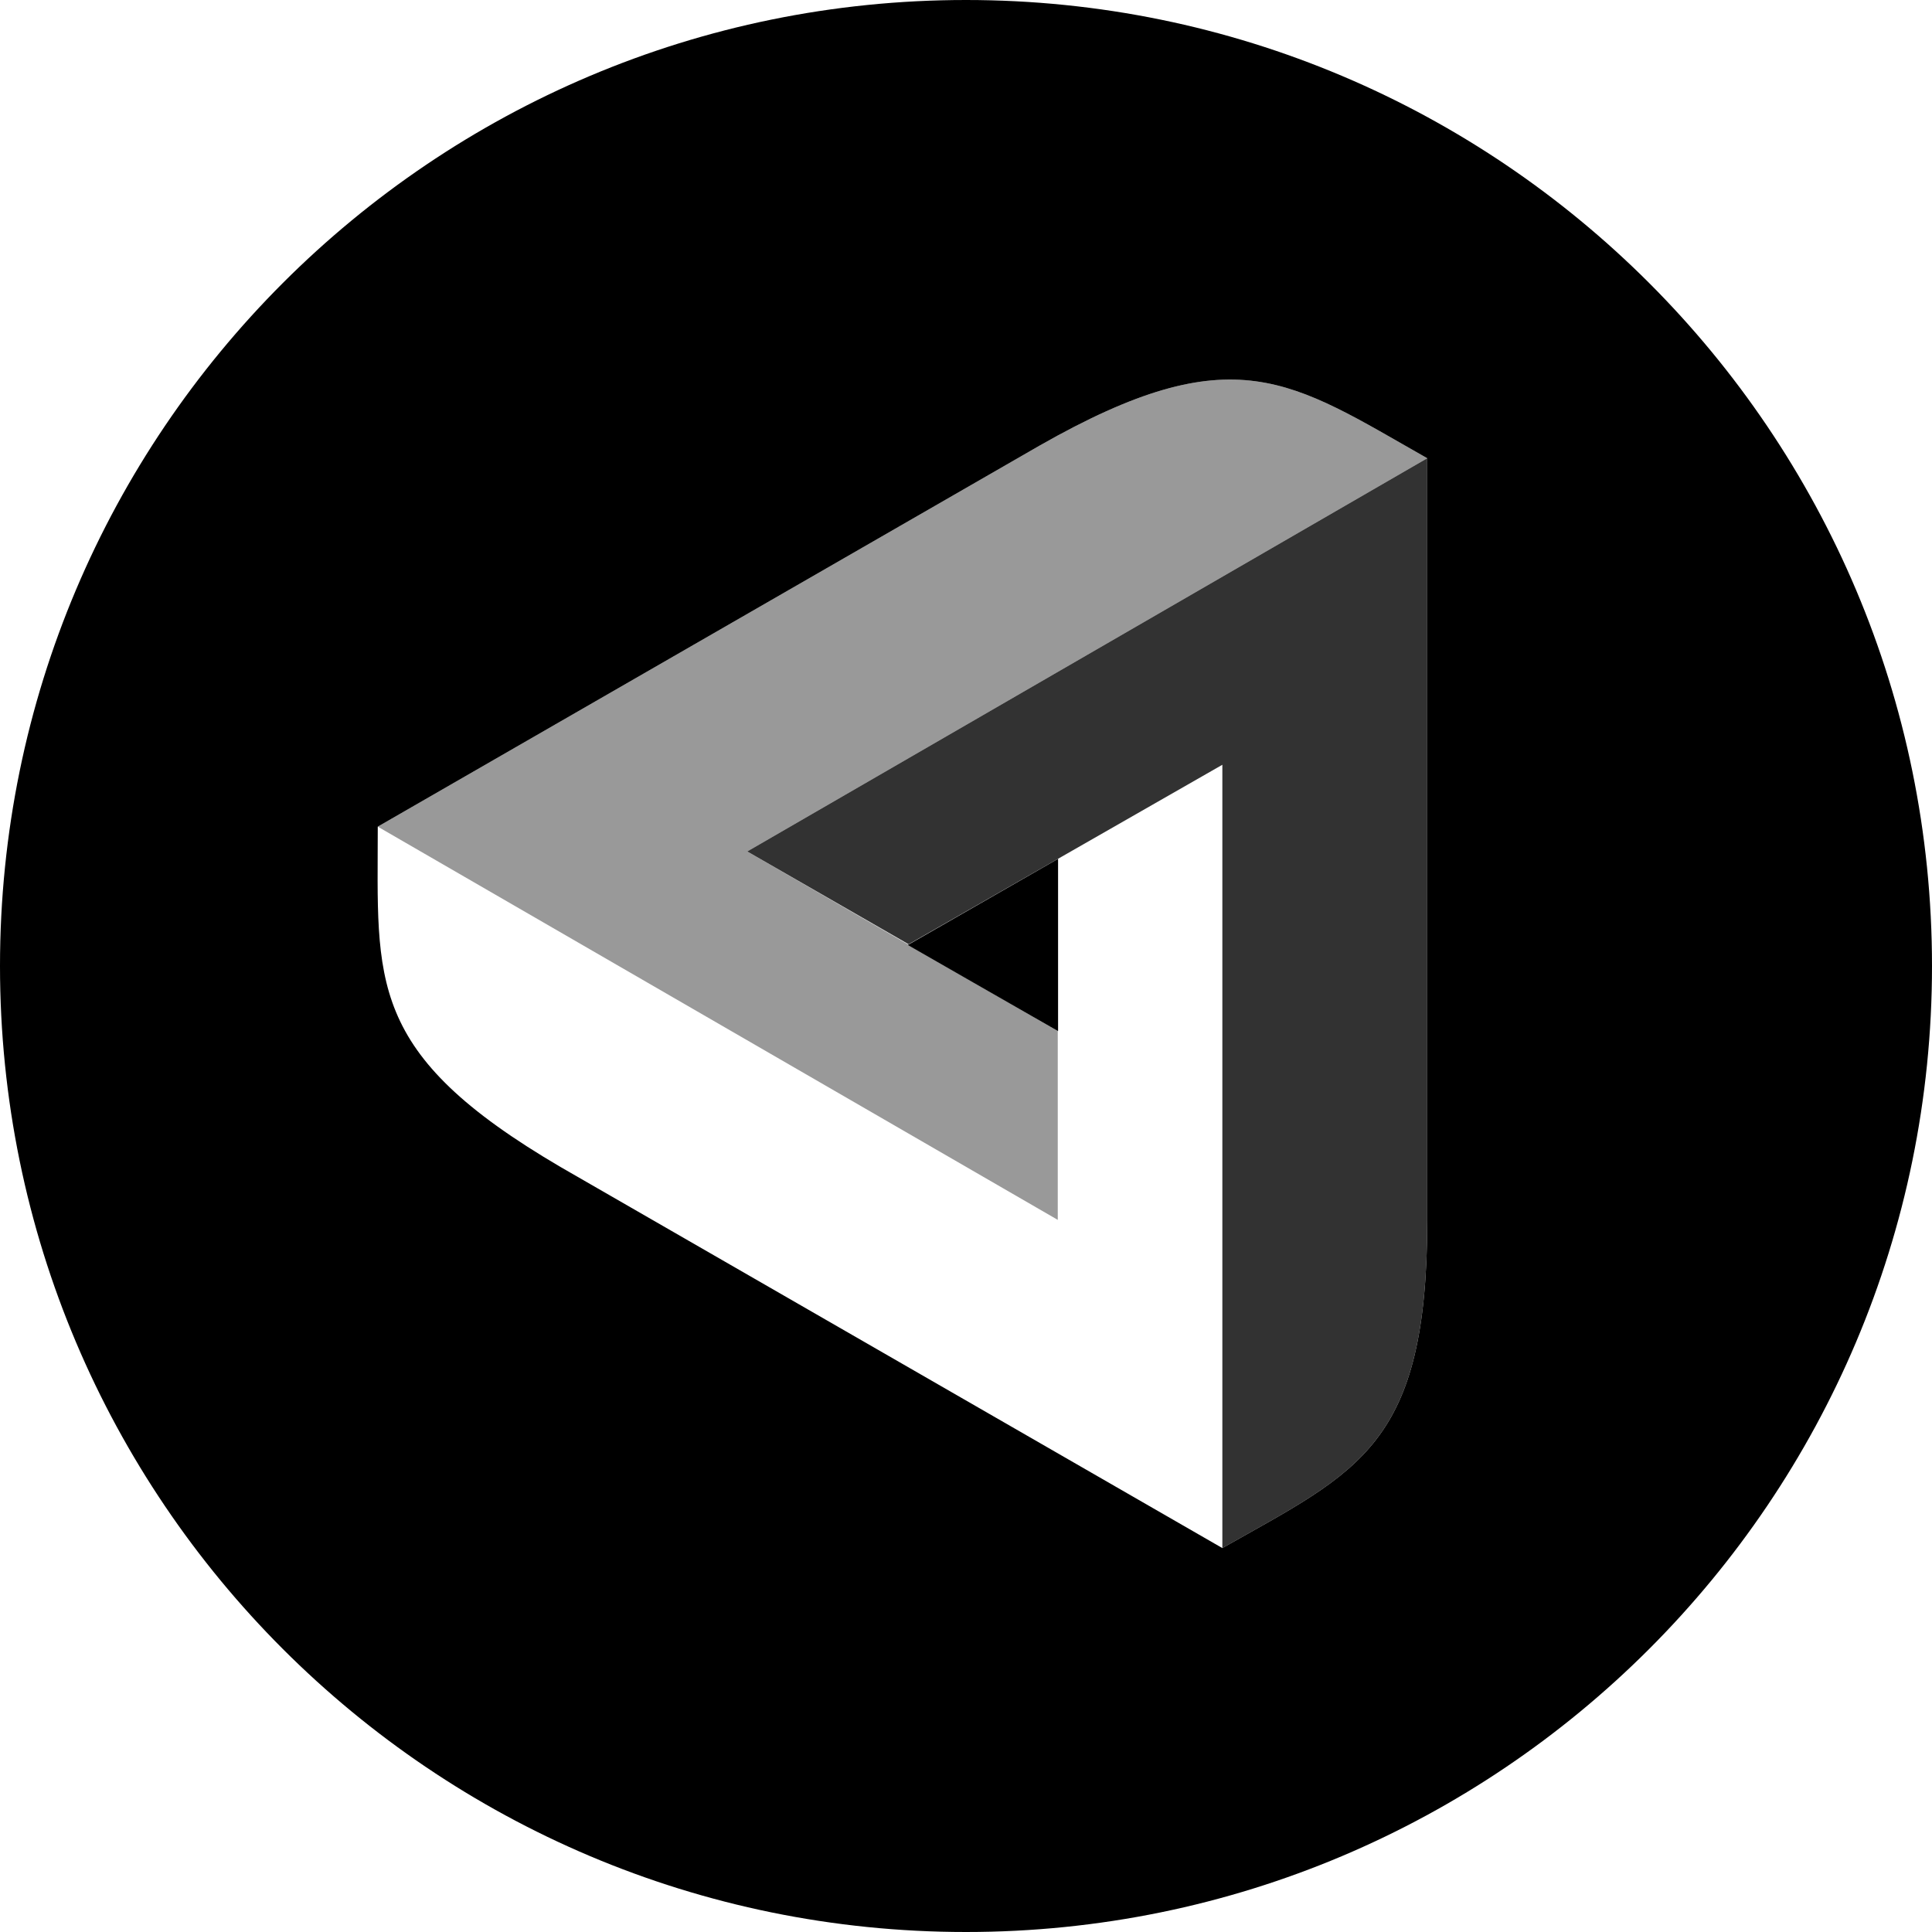
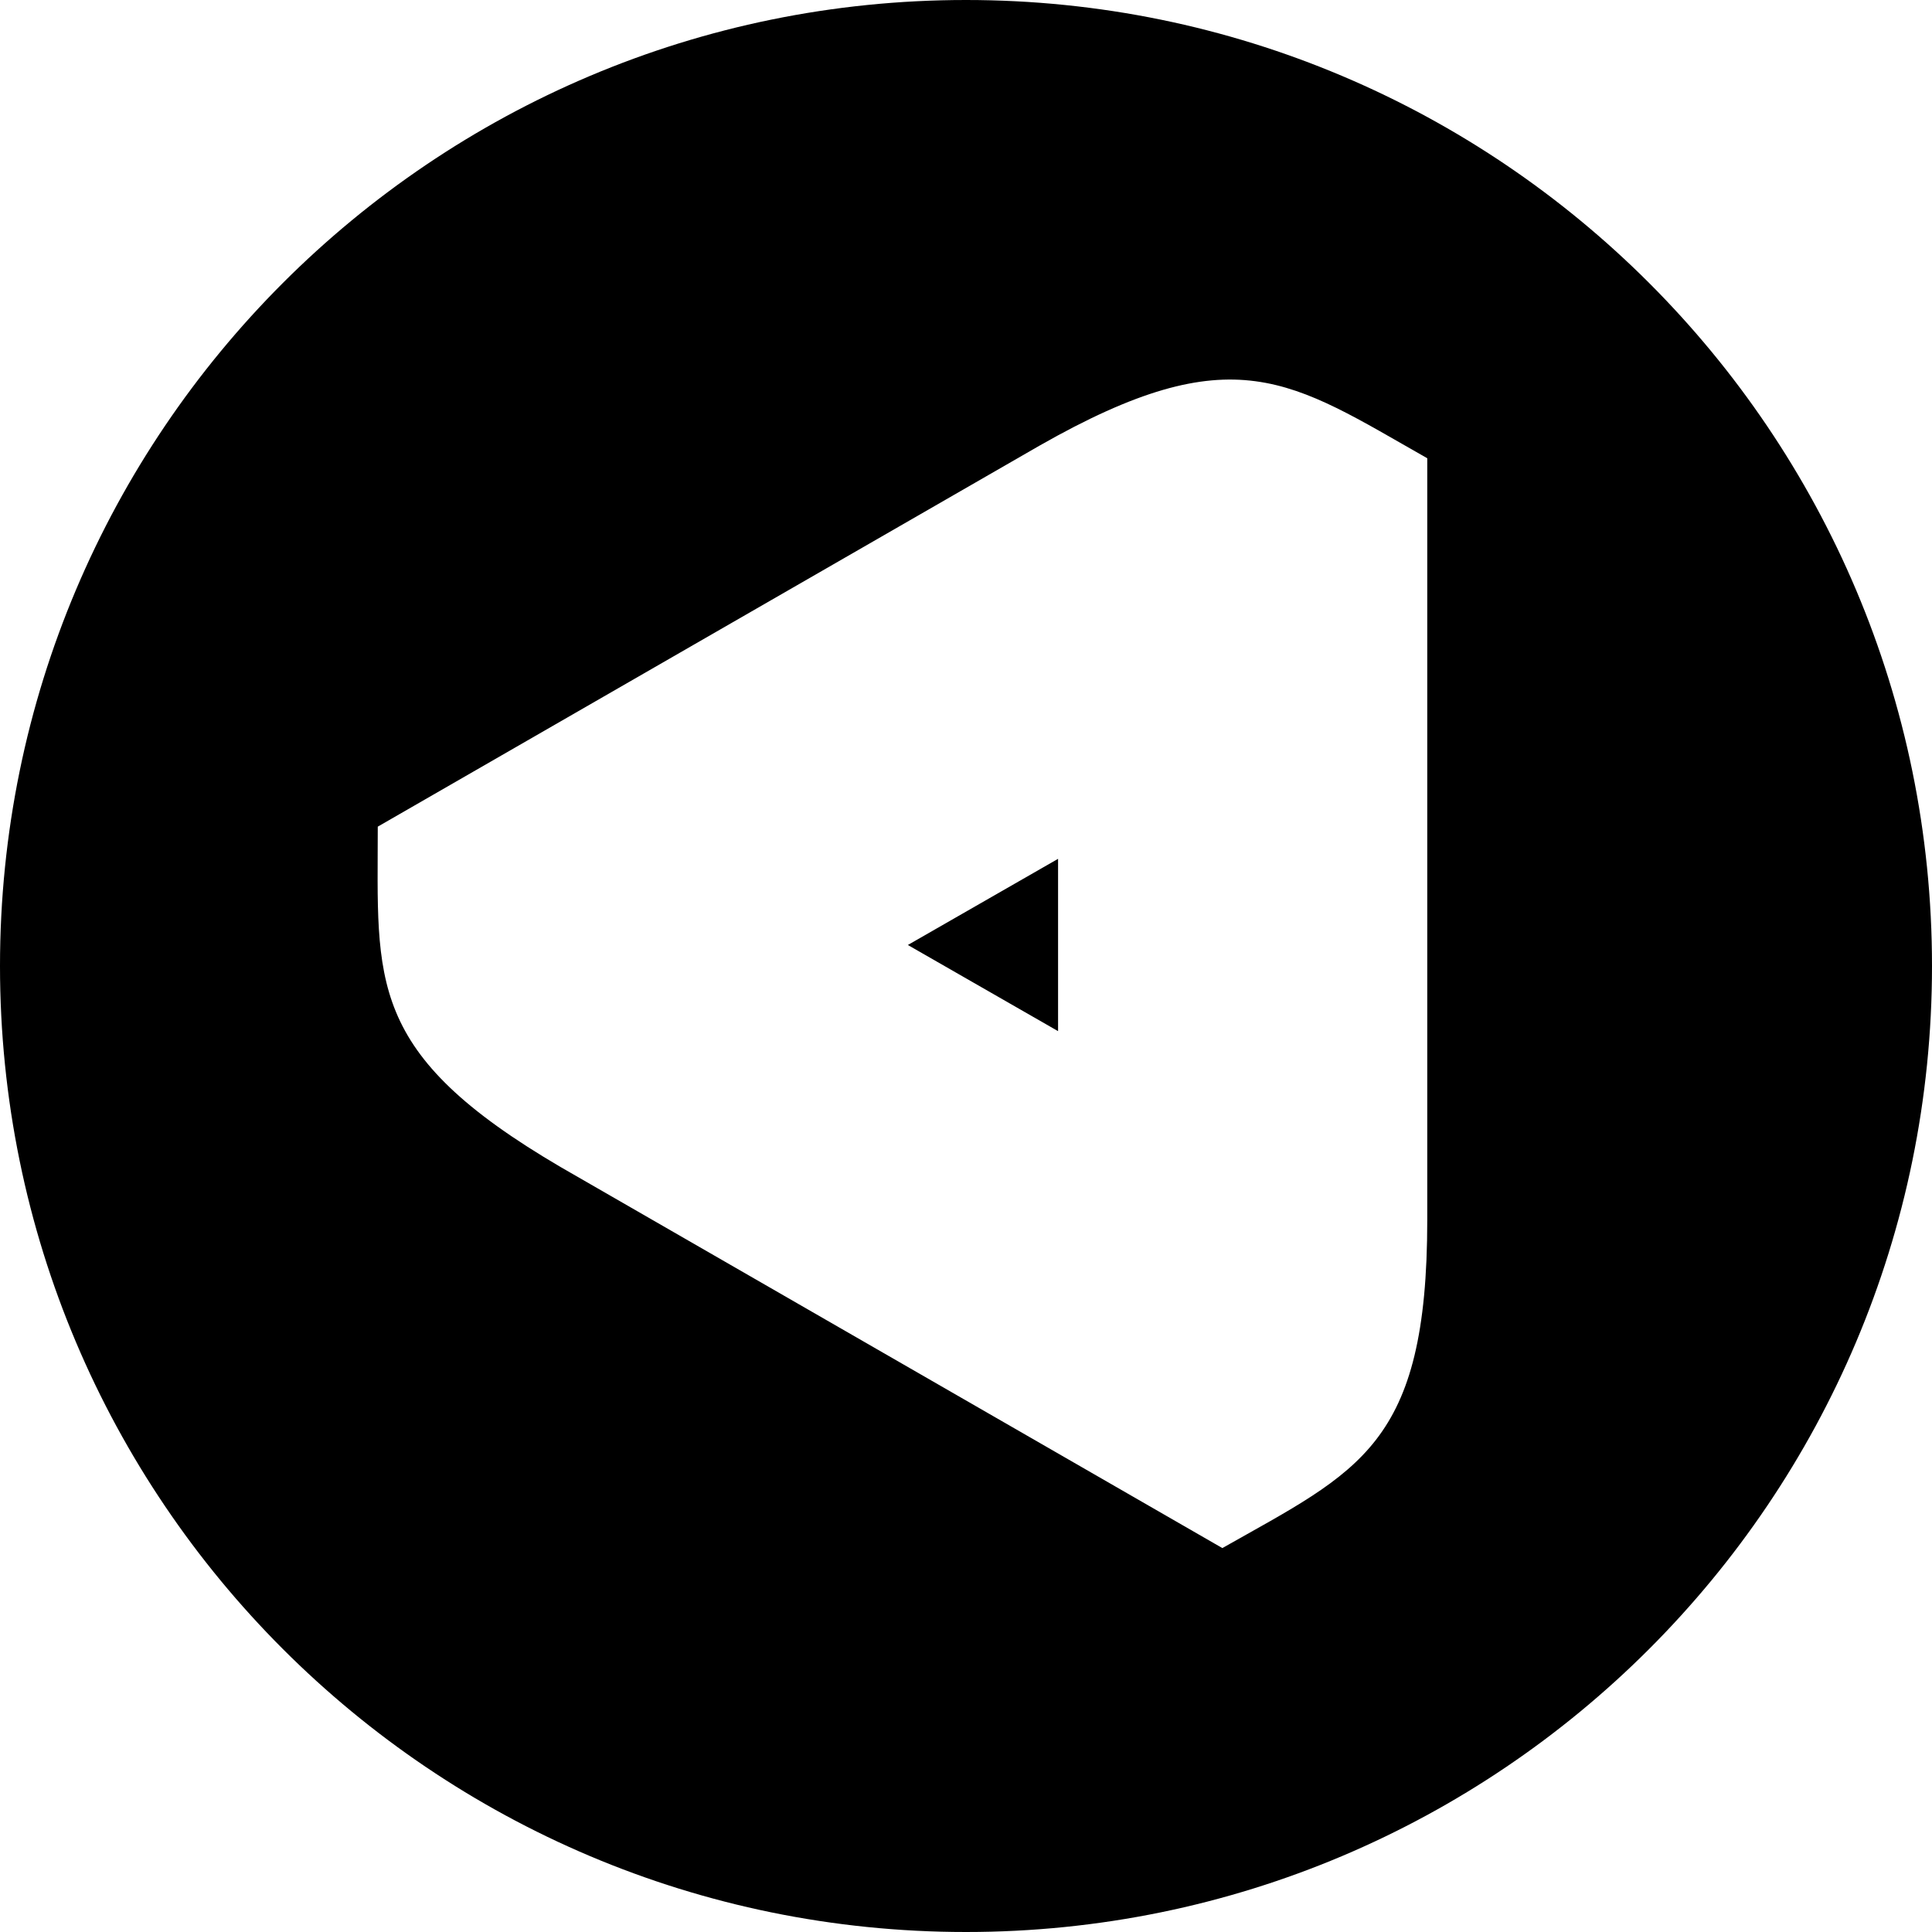
<svg xmlns="http://www.w3.org/2000/svg" fill="#000000" width="800px" height="800px" viewBox="0 0 32 32">
  <g fill-rule="evenodd">
    <path d="M16 32C7.163 32 0 24.837 0 16S7.163 0 16 0s16 7.163 16 16-7.163 16-16 16zM9.291 19.333l10.955 6.308c2.263-1.282 3.394-1.692 3.394-5.436V7.59c-2.263-1.282-3.189-2.052-6.429-.205L6.257 13.692c0 2.564-.206 3.744 3.034 5.641zm8.234-5.108v2.854l-2.488-1.427 2.488-1.427z" />
-     <path fill-rule="nonzero" d="M17.52 20.205L6.257 13.692l10.954-6.307c3.24-1.847 4.166-1.077 6.429.205l-11.263 6.513 5.143 2.974v3.128z" opacity=".402" />
-     <path fill-rule="nonzero" d="M12.377 14.103L23.64 7.59v12.615c0 3.744-1.131 4.154-3.394 5.436V12.667L15.05 15.64l-2.674-1.538z" opacity=".802" />
  </g>
</svg>